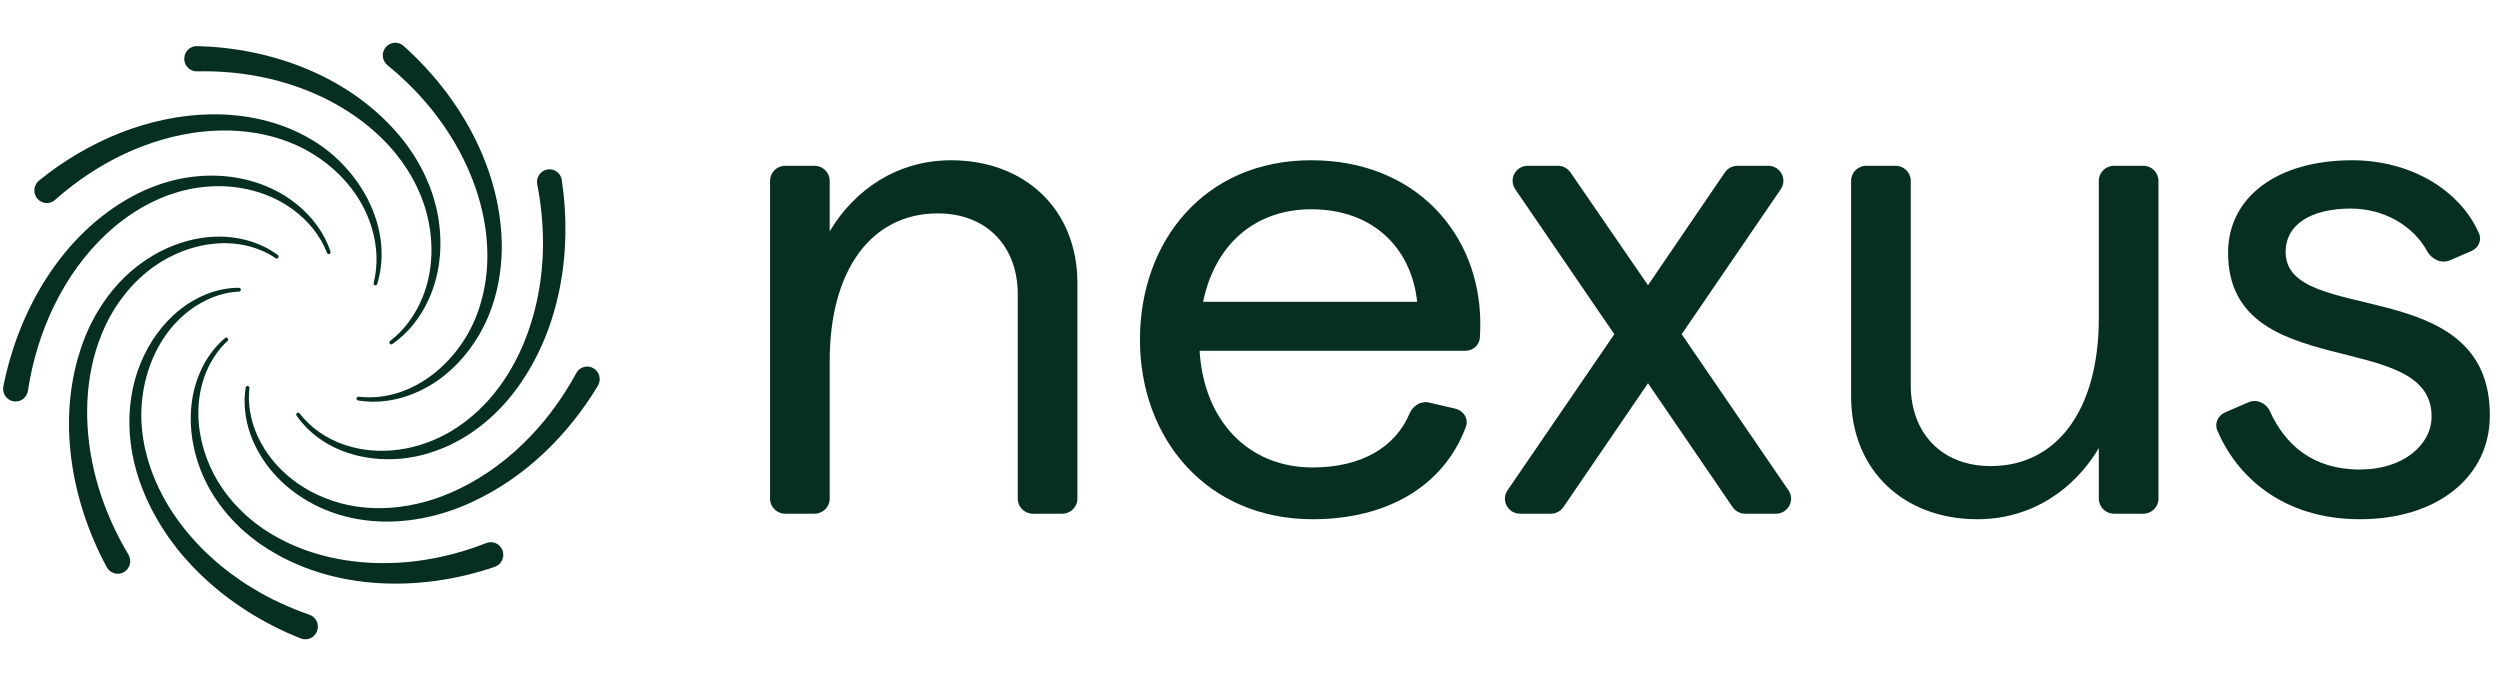
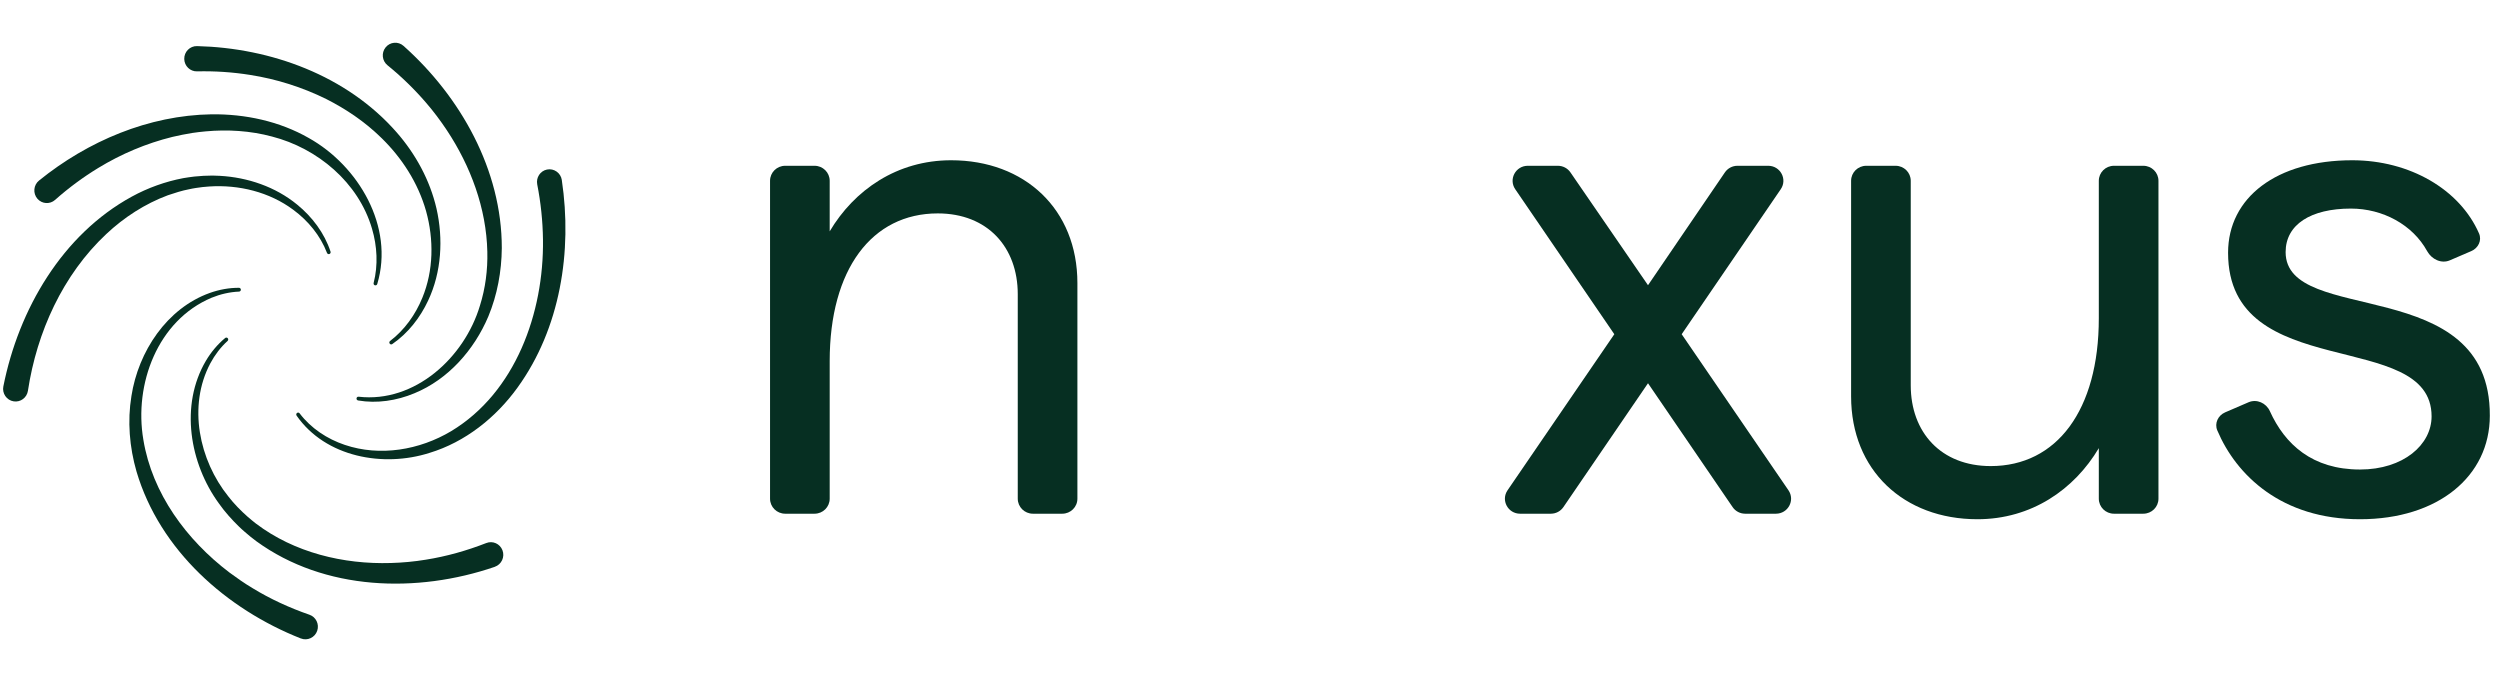
<svg xmlns="http://www.w3.org/2000/svg" width="234" height="64" viewBox="0 0 234 64" fill="none">
  <path d="M3.653 16.899C8.22 13.207 13.916 10.788 19.803 10.699C22.953 10.664 26.151 11.343 28.906 12.92C33.543 15.515 36.927 21.211 35.31 26.588C35.23 26.802 34.922 26.718 34.972 26.488C35.401 24.817 35.303 23.041 34.82 21.405C33.551 17.066 29.709 13.873 25.457 12.779C23.44 12.237 21.306 12.104 19.23 12.298C18.879 12.318 18.337 12.403 17.984 12.447C17.409 12.54 16.701 12.68 16.135 12.815C13.695 13.418 11.348 14.408 9.198 15.72C7.765 16.592 6.41 17.596 5.156 18.711C4.672 19.144 3.931 19.096 3.504 18.605C3.064 18.099 3.133 17.317 3.654 16.899H3.653Z" fill="#062F22" />
  <path d="M0.315 36.162C1.746 28.961 5.825 21.964 12.331 18.407C13.833 17.584 15.485 16.99 17.164 16.673C17.476 16.631 17.87 16.552 18.183 16.526C18.717 16.47 19.36 16.43 19.893 16.433C20.061 16.441 20.408 16.45 20.576 16.458C23.179 16.601 25.784 17.482 27.818 19.154C29.226 20.301 30.366 21.816 30.939 23.552C30.97 23.645 30.921 23.746 30.828 23.778C30.738 23.809 30.642 23.761 30.608 23.674C29.983 22.042 28.834 20.657 27.452 19.637C25.209 17.966 22.347 17.273 19.589 17.455C19.224 17.47 18.691 17.539 18.323 17.596C18.149 17.616 17.872 17.68 17.698 17.714C17.043 17.838 16.343 18.061 15.711 18.277C13.573 19.072 11.61 20.343 9.944 21.91C5.881 25.715 3.446 31.089 2.615 36.574C2.519 37.222 1.919 37.668 1.28 37.567C0.623 37.467 0.179 36.821 0.314 36.162H0.315Z" fill="#062F22" />
-   <path d="M9.993 53.089C6.46 46.551 5.153 38.372 8.04 31.349C8.764 29.623 9.766 27.992 11.019 26.609C14.101 23.181 19.068 21.181 23.558 22.621C24.433 22.905 25.266 23.321 26.005 23.872C26.083 23.93 26.1 24.043 26.042 24.122C25.986 24.199 25.88 24.217 25.803 24.165C22.065 21.669 16.98 22.751 13.684 25.509C11.844 27.024 10.425 29.031 9.528 31.245C7.871 35.291 7.823 39.871 8.812 44.093C9.061 45.127 9.385 46.223 9.76 47.218C10.369 48.848 11.128 50.419 12.019 51.906C12.356 52.464 12.18 53.195 11.627 53.535C11.06 53.885 10.311 53.68 9.995 53.089H9.993Z" fill="#062F22" />
  <path d="M28.16 59.761C21.223 57.022 14.954 51.51 12.777 44.133C12.119 41.856 11.916 39.414 12.302 37.069C12.949 32.9 15.612 28.863 19.637 27.419C20.514 27.107 21.442 26.934 22.369 26.938C22.466 26.938 22.545 27.018 22.545 27.116C22.545 27.212 22.469 27.289 22.375 27.294C21.492 27.331 20.62 27.535 19.803 27.869C14.755 29.996 12.527 35.947 13.419 41.166C14.248 46.209 17.486 50.558 21.463 53.578C22.142 54.081 22.91 54.619 23.635 55.048C25.313 56.074 27.111 56.897 28.962 57.538C29.574 57.748 29.901 58.42 29.692 59.038C29.479 59.675 28.776 60.004 28.159 59.758L28.16 59.761Z" fill="#062F22" />
  <path d="M46.313 53.055C39.042 55.548 30.392 55.31 23.998 50.663C23.626 50.381 23.242 50.084 22.895 49.77C22.751 49.639 22.503 49.431 22.37 49.291C21.71 48.651 21.034 47.899 20.506 47.147C17.745 43.379 16.824 37.928 19.27 33.774C19.749 32.966 20.356 32.234 21.075 31.638C21.15 31.575 21.261 31.587 21.323 31.663C21.382 31.736 21.373 31.845 21.304 31.909C20.645 32.508 20.102 33.229 19.683 34.014C17.568 38.011 18.635 43.068 21.379 46.475C21.897 47.147 22.552 47.815 23.189 48.375C23.407 48.579 23.718 48.808 23.948 49C27.542 51.728 32.147 52.835 36.592 52.697C37.656 52.669 38.8 52.563 39.848 52.388C41.786 52.081 43.69 51.542 45.518 50.828C46.12 50.591 46.797 50.894 47.03 51.503C47.272 52.129 46.942 52.839 46.312 53.052L46.313 53.055Z" fill="#062F22" />
-   <path d="M55.961 36.108C53.159 40.754 49.118 44.721 44.195 46.982C38.835 49.488 32.369 49.678 27.474 46.019C25.238 44.351 23.514 41.866 23.024 39.073C22.864 38.148 22.848 37.196 23.001 36.272C23.017 36.175 23.107 36.11 23.204 36.126C23.298 36.141 23.361 36.229 23.35 36.323C23.244 37.21 23.301 38.111 23.493 38.979C24.273 42.478 27.041 45.252 30.274 46.556C34.335 48.255 39.011 47.68 42.908 45.792C45.466 44.574 47.77 42.825 49.723 40.762C51.38 39.021 52.791 37.034 53.941 34.92C54.252 34.347 54.962 34.138 55.528 34.453C56.111 34.775 56.309 35.533 55.962 36.106L55.961 36.108Z" fill="#062F22" />
  <path d="M52.585 16.852C53.585 23.525 52.439 30.745 48.449 36.265C46.41 39.096 43.535 41.381 40.198 42.392C35.884 43.77 30.473 42.802 27.759 38.899C27.64 38.705 27.897 38.508 28.044 38.689C29.107 40.093 30.63 41.09 32.272 41.641C35.575 42.756 39.269 42.123 42.229 40.357C48.254 36.728 50.916 29.264 50.823 22.431C50.8 20.694 50.618 18.963 50.285 17.262C50.157 16.62 50.569 15.995 51.203 15.868C51.854 15.736 52.489 16.187 52.587 16.852H52.585Z" fill="#062F22" />
  <path d="M37.771 4.296C43.104 9.046 46.977 15.909 46.969 23.222C46.951 25.4 46.545 27.601 45.711 29.612C44.385 32.752 41.947 35.513 38.791 36.809C37.13 37.502 35.285 37.787 33.515 37.484C33.294 37.434 33.337 37.112 33.566 37.132C38.818 37.735 43.469 33.472 44.922 28.607C45.433 26.99 45.656 25.261 45.614 23.564C45.526 19.498 44.049 15.544 41.824 12.188C41.246 11.317 40.588 10.437 39.906 9.647C38.801 8.358 37.581 7.173 36.269 6.108C35.763 5.7 35.681 4.954 36.086 4.443C36.501 3.916 37.274 3.849 37.771 4.296Z" fill="#062F22" />
  <path d="M18.445 4.315C25.346 4.485 32.454 7.064 37.11 12.37C38.897 14.405 40.24 16.86 40.855 19.517C41.504 22.364 41.326 25.47 40.079 28.122C39.324 29.746 38.181 31.199 36.716 32.206C36.635 32.261 36.526 32.24 36.472 32.158C36.419 32.079 36.437 31.973 36.511 31.916C37.869 30.884 38.888 29.447 39.531 27.875C40.586 25.315 40.617 22.416 39.883 19.769C39.14 17.13 37.611 14.755 35.656 12.868C34.161 11.406 32.399 10.213 30.544 9.273C28.299 8.163 25.884 7.4 23.414 7.013C21.77 6.751 20.104 6.641 18.443 6.68C17.797 6.697 17.26 6.179 17.246 5.525C17.228 4.852 17.778 4.297 18.443 4.315H18.445Z" fill="#062F22" />
  <path d="M220.896 48.6C213.569 48.6 209.317 44.494 207.538 40.284C207.259 39.623 207.606 38.885 208.269 38.598L210.464 37.652C211.232 37.321 212.114 37.722 212.457 38.479C213.871 41.6 216.439 43.947 220.896 43.947C224.969 43.947 227.596 41.621 227.596 38.972C227.596 30.637 208.548 36 208.548 23.658C208.548 18.489 213.08 15 220.174 15C225.534 15 230.231 17.716 232.038 21.853C232.32 22.5 231.968 23.222 231.315 23.502L229.298 24.369C228.504 24.71 227.597 24.263 227.184 23.511C225.823 21.032 223.026 19.523 220.042 19.523C216.298 19.523 213.934 21.009 213.934 23.594C213.934 30.572 233.113 25.468 233.047 38.907C233.047 44.594 228.187 48.6 220.896 48.6Z" fill="#062F22" />
  <path d="M200.613 15.517C201.396 15.517 202.032 16.146 202.032 16.922V46.678C202.032 47.454 201.396 48.083 200.613 48.083H197.867C197.084 48.083 196.449 47.454 196.449 46.678V41.945C194.15 45.822 190.143 48.6 185.085 48.6C178.189 48.6 173.263 44.012 173.263 37.099V16.922C173.263 16.146 173.898 15.517 174.681 15.517H177.427C178.21 15.517 178.846 16.146 178.846 16.922V36.065C178.846 40.459 181.67 43.625 186.333 43.625C192.508 43.625 196.449 38.391 196.449 29.797V16.922C196.449 16.146 197.084 15.517 197.867 15.517H200.613Z" fill="#062F22" />
  <path d="M163.348 48.083C162.877 48.083 162.437 47.852 162.173 47.465L154.253 35.871L146.333 47.465C146.069 47.852 145.629 48.083 145.158 48.083H142.28C141.142 48.083 140.467 46.824 141.106 45.891L151.1 31.283L141.825 17.709C141.188 16.776 141.863 15.517 143.001 15.517H145.817C146.287 15.517 146.726 15.747 146.99 16.131L154.253 26.696L161.45 16.136C161.714 15.749 162.155 15.517 162.626 15.517H165.505C166.643 15.517 167.318 16.776 166.68 17.709L157.406 31.283L167.4 45.891C168.038 46.824 167.363 48.083 166.226 48.083H163.348Z" fill="#062F22" />
-   <path d="M106.7 31.8C106.7 22.56 112.743 15 122.727 15C132.513 15 138.556 21.914 138.556 30.314C138.556 30.683 138.541 31.14 138.519 31.581C138.482 32.295 137.878 32.834 137.156 32.834H112.283C112.677 39.424 116.881 43.754 122.858 43.754C127.336 43.754 130.578 41.93 131.946 38.687C132.247 37.973 132.997 37.501 133.758 37.678L136.229 38.255C137.002 38.436 137.482 39.215 137.207 39.952C135.163 45.444 129.911 48.6 122.858 48.6C112.94 48.6 106.7 41.04 106.7 31.8ZM112.612 28.246H132.645C132.119 23.271 128.572 19.588 122.727 19.588C117.538 19.588 113.728 22.818 112.612 28.246Z" fill="#062F22" />
  <path d="M73.495 48.083C72.712 48.083 72.076 47.454 72.076 46.678V16.922C72.076 16.146 72.712 15.517 73.495 15.517H76.241C77.024 15.517 77.659 16.146 77.659 16.922V21.655C79.958 17.778 83.965 15 89.023 15C95.919 15 100.845 19.588 100.845 26.501V46.678C100.845 47.454 100.21 48.083 99.427 48.083H96.681C95.898 48.083 95.262 47.454 95.262 46.678V27.535C95.262 23.142 92.438 19.975 87.775 19.975C81.6 19.975 77.659 25.209 77.659 33.803V46.678C77.659 47.454 77.024 48.083 76.241 48.083H73.495Z" fill="#062F22" />
</svg>